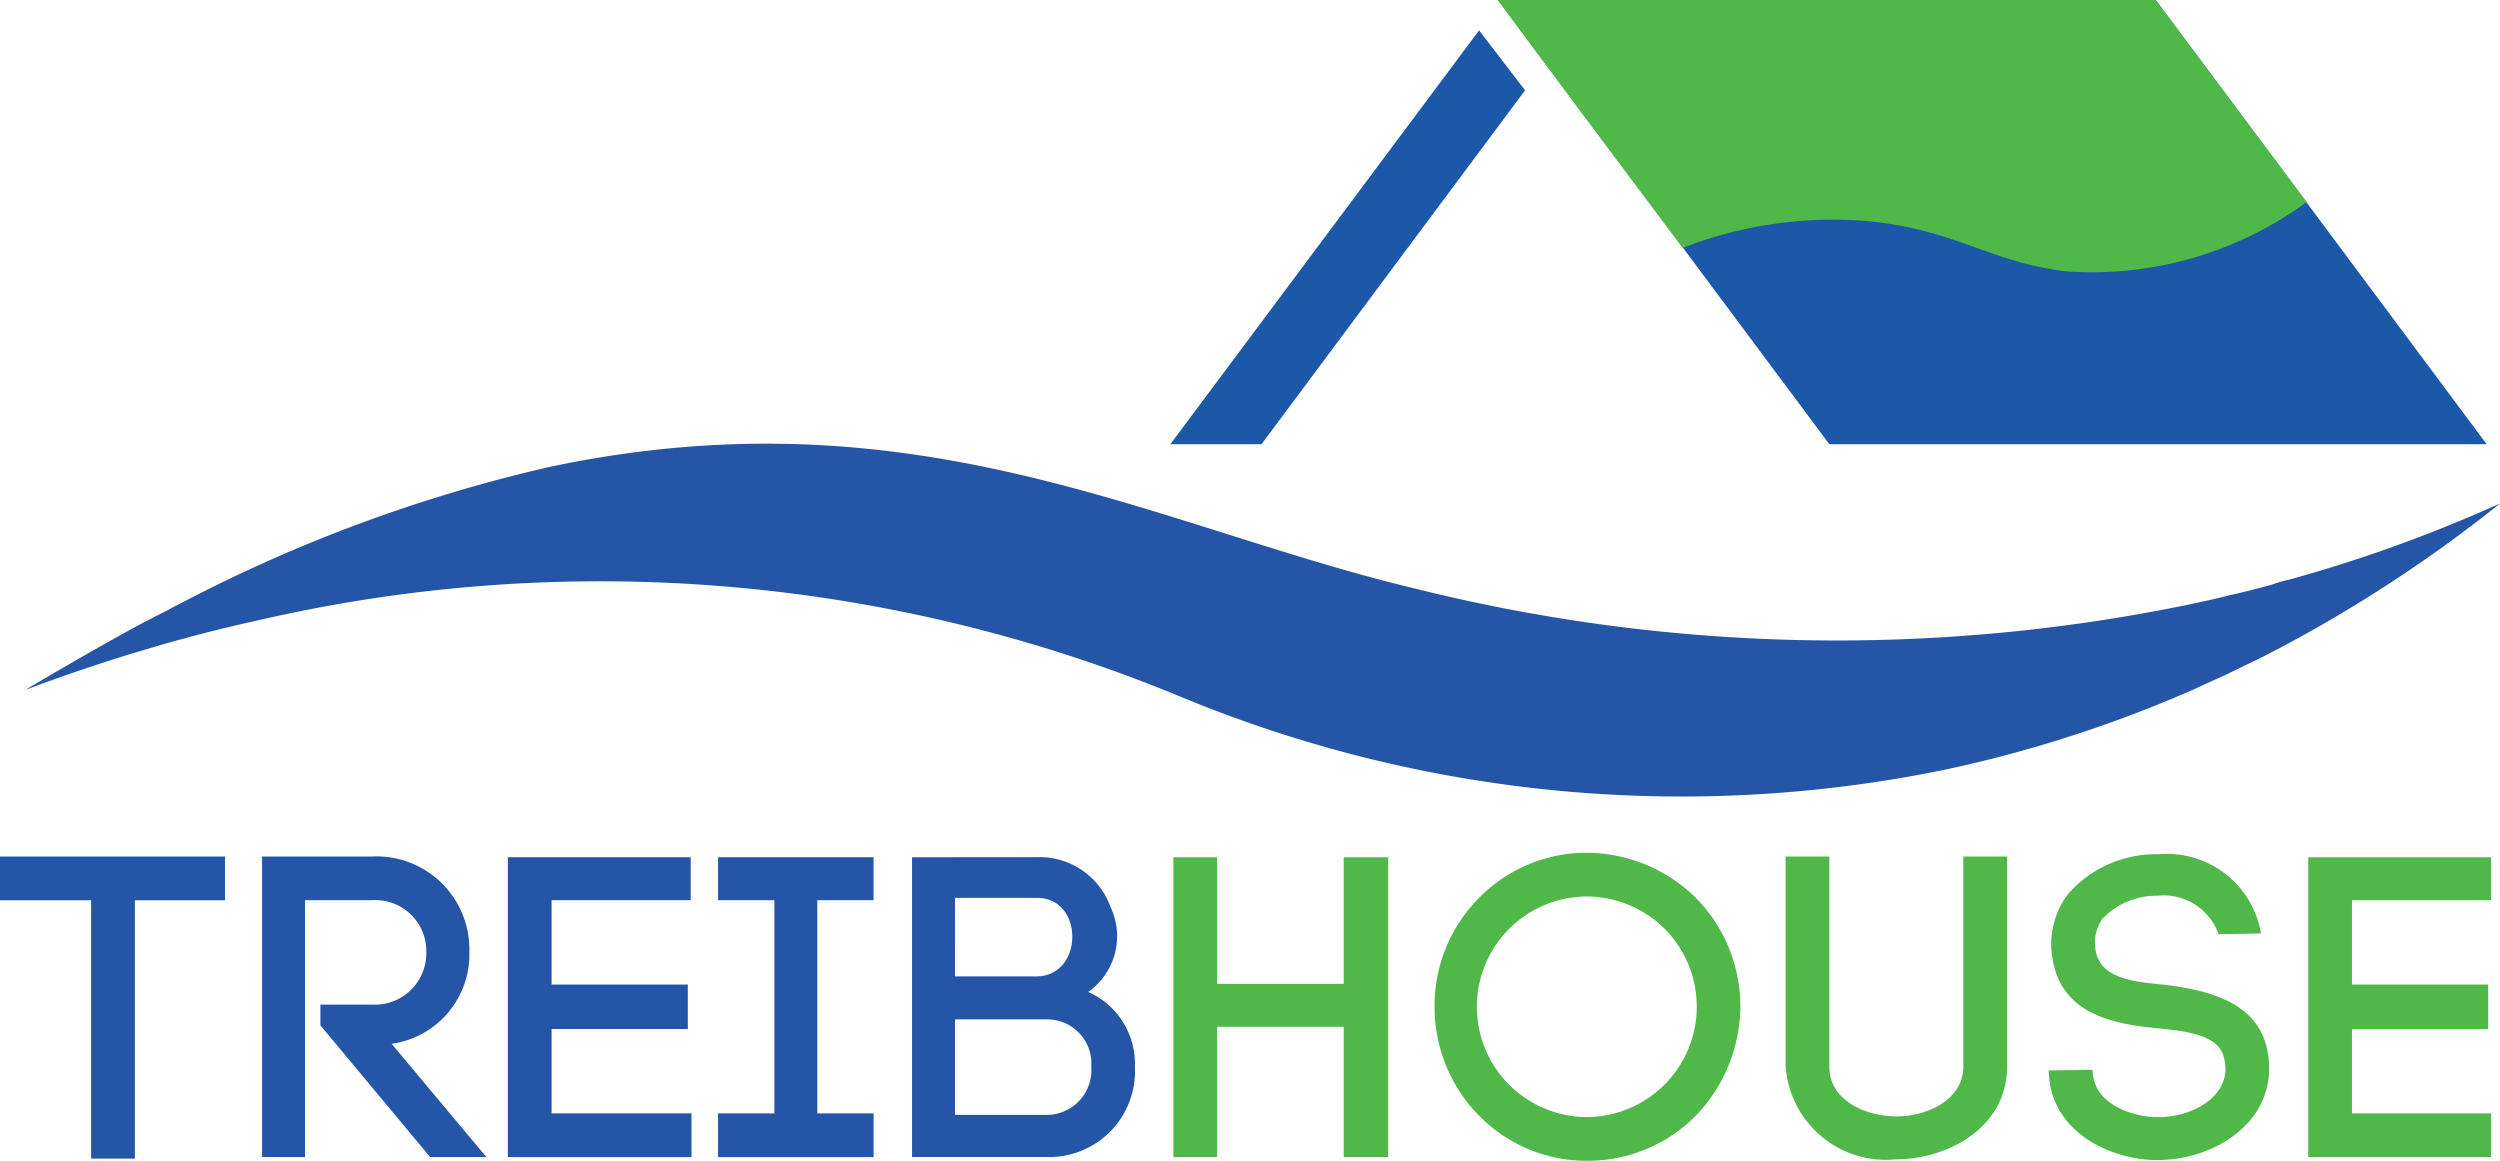
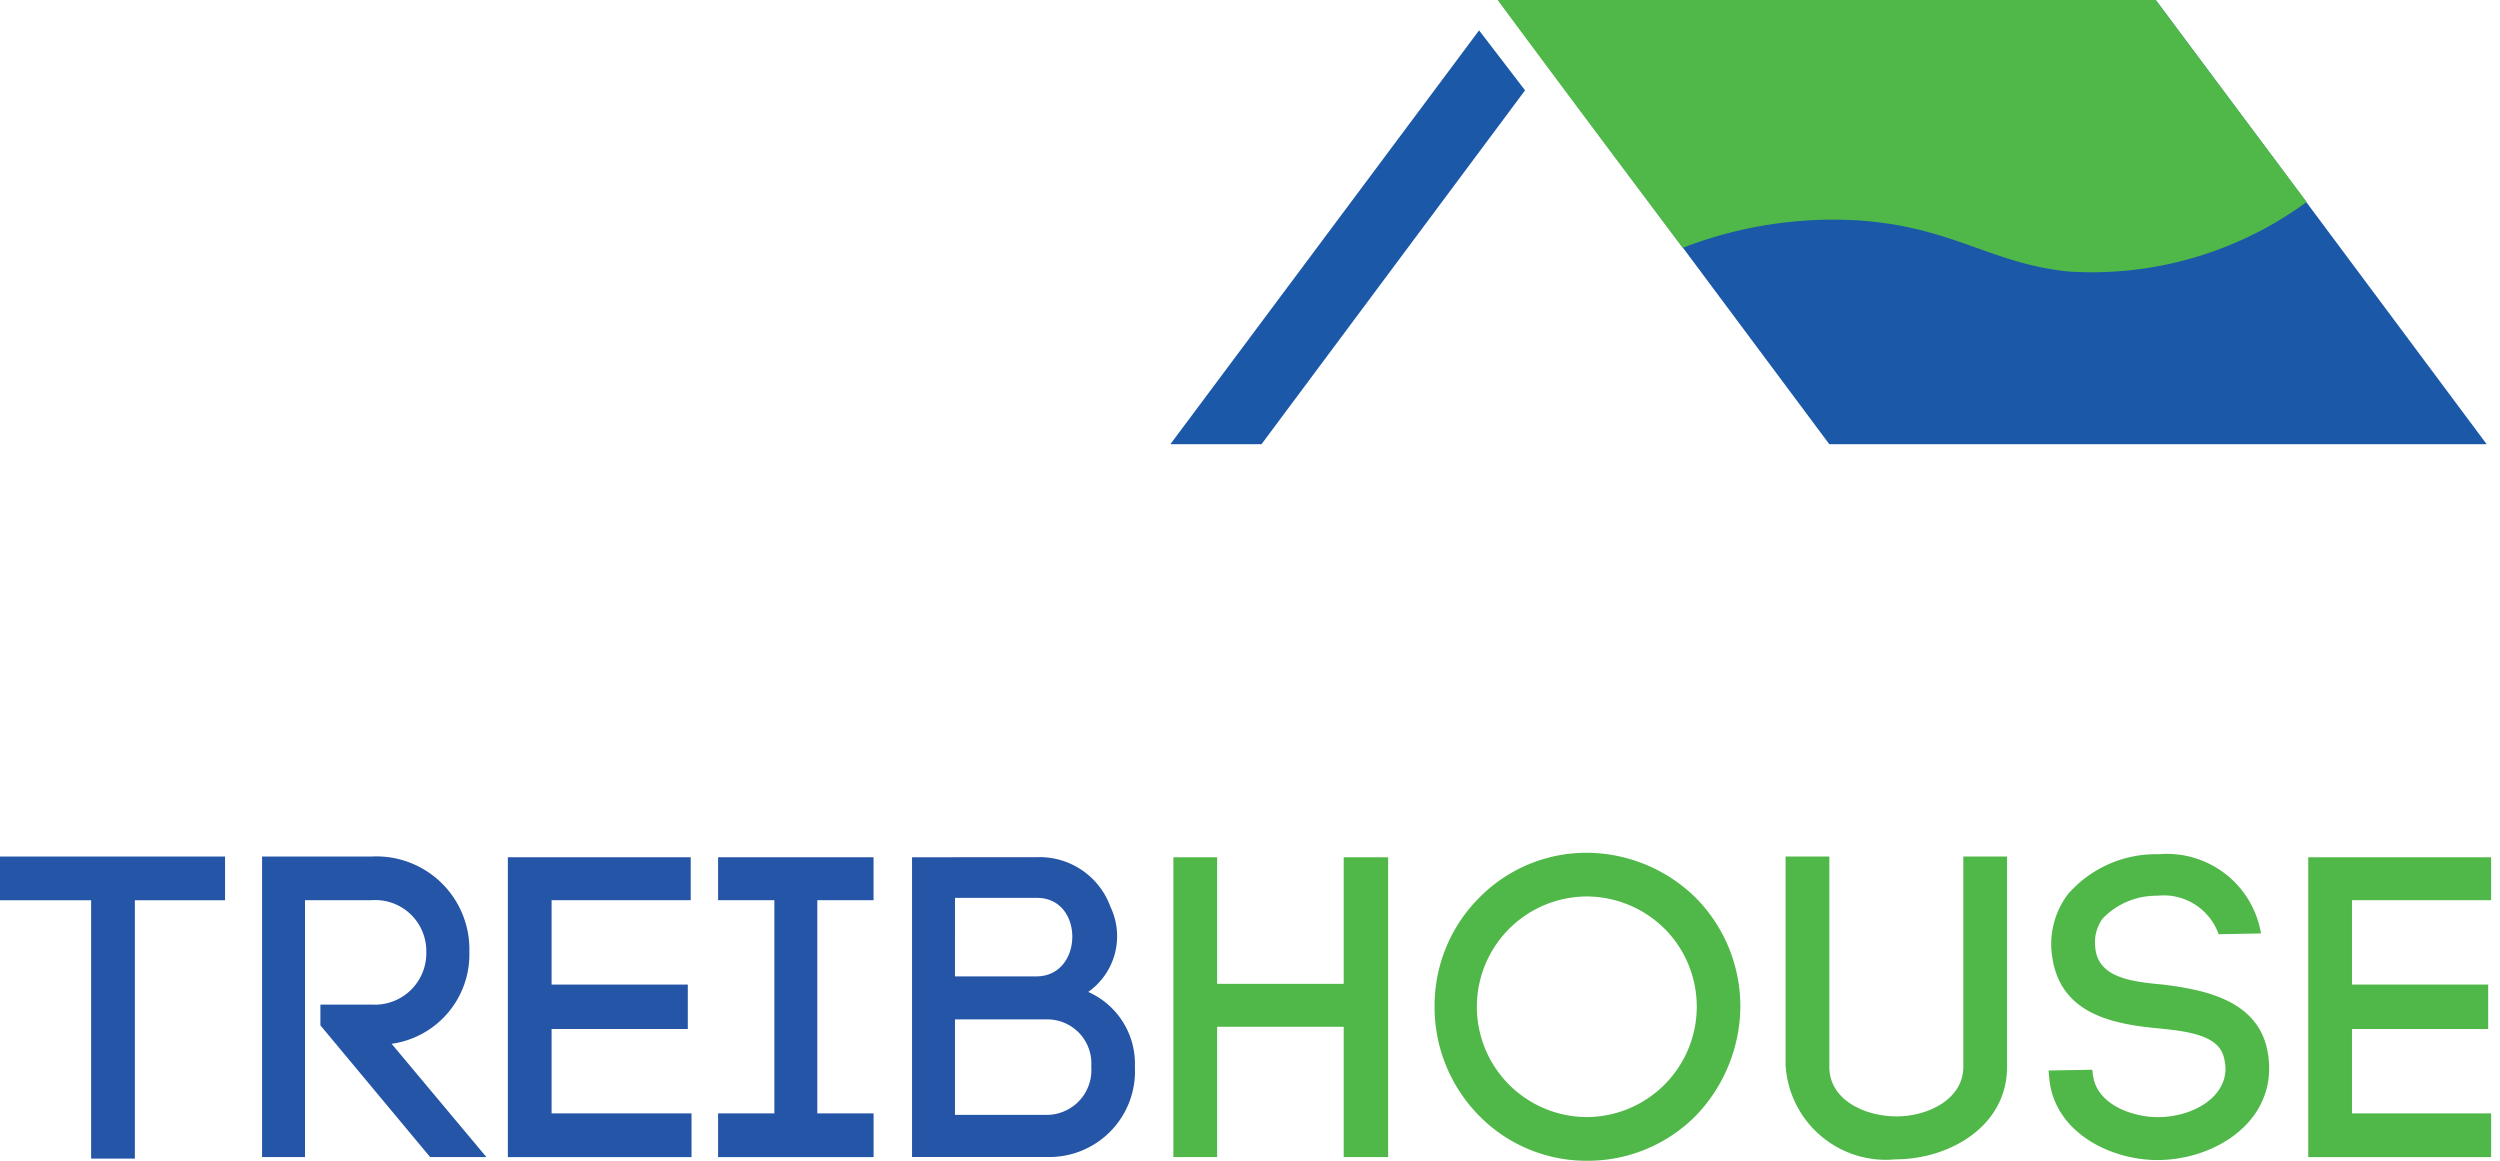
<svg xmlns="http://www.w3.org/2000/svg" viewBox="0 0 68.588 31.846">
  <defs>
    <style>
      .cls-1 {
        fill: #2555a6;
      }

      .cls-2 {
        fill: #50b848;
      }

      .cls-3 {
        fill: #1b58a8;
      }
    </style>
  </defs>
  <g id="treibhouse-logo" transform="translate(0 0)">
    <path id="Pfad_268" data-name="Pfad 268" class="cls-1" d="M2.5,123.987V116.9H0v-1.2H6.174v1.2H3.7v7.088Z" transform="translate(0 -92.201)" />
    <path id="Pfad_269" data-name="Pfad 269" class="cls-1" d="M37.025,119.762h1.381a1.412,1.412,0,0,0,1.5-1.442,1.4,1.4,0,0,0-1.5-1.422H36.578v7.048H35.4V115.7h3.006a2.55,2.55,0,0,1,2.681,2.62,2.477,2.477,0,0,1-2.133,2.518l2.6,3.107H40.01L37,120.331v-.569Z" transform="translate(-28.21 -92.201)" />
    <path id="Pfad_270" data-name="Pfad 270" class="cls-1" d="M69.8,122.827h3.839v1.2H68.6V115.8h5.017v1.178H69.8v2.315h3.737v1.219H69.8Z" transform="translate(-54.667 -92.281)" />
    <path id="Pfad_271" data-name="Pfad 271" class="cls-1" d="M101.265,116.978H99.722v5.849h1.544v1.2H97v-1.2h1.544v-5.849H97V115.8h4.265Z" transform="translate(-77.299 -92.281)" />
    <path id="Pfad_272" data-name="Pfad 272" class="cls-1" d="M124.378,122.868h2.539a1.227,1.227,0,0,0,1.2-1.32,1.21,1.21,0,0,0-1.2-1.3h-2.539Zm0-3.8h2.234c1.3,0,1.32-2.153.02-2.153h-2.254Zm2.254-3.27a2.065,2.065,0,0,1,2.011,1.361,1.871,1.871,0,0,1-.609,2.336,2.155,2.155,0,0,1,1.28,2.051,2.353,2.353,0,0,1-2.4,2.478H123.2V115.8Z" transform="translate(-98.178 -92.281)" />
    <path id="Pfad_273" data-name="Pfad 273" class="cls-2" d="M159.7,119.273h3.473V115.8h1.219v8.226h-1.219v-3.575H159.7v3.575h-1.2V115.8h1.2Z" transform="translate(-126.308 -92.281)" />
    <path id="Pfad_274" data-name="Pfad 274" class="cls-2" d="M200.114,117.292a3.046,3.046,0,0,0-2.133-.894,3.026,3.026,0,0,0,0,6.052,3.03,3.03,0,0,0,2.133-5.159m-5.1-.853a4.124,4.124,0,0,1,2.965-1.239,4.294,4.294,0,0,1,2.986,1.239,4.239,4.239,0,0,1,1.219,2.986,4.366,4.366,0,0,1-1.219,2.986,4.172,4.172,0,0,1-2.986,1.239,4.124,4.124,0,0,1-2.965-1.239,4.239,4.239,0,0,1-1.219-2.986,4.189,4.189,0,0,1,1.219-2.986" transform="translate(-154.437 -91.803)" />
    <path id="Pfad_275" data-name="Pfad 275" class="cls-2" d="M241.2,121.468V115.7h1.2v5.768c0,.914.975,1.361,1.848,1.361.853,0,1.828-.467,1.828-1.361V115.7h1.2v5.768c0,1.665-1.625,2.539-3.047,2.539a2.758,2.758,0,0,1-3.026-2.539" transform="translate(-192.212 -92.201)" />
    <path id="Pfad_276" data-name="Pfad 276" class="cls-2" d="M281.371,117.593a1.6,1.6,0,0,0-1.686-1.056,2.038,2.038,0,0,0-1.5.63,1.111,1.111,0,0,0-.2.772c.061.853,1,.955,1.868,1.036,1.137.142,2.539.427,2.843,1.747a2.67,2.67,0,0,1,.061.548c0,1.584-1.584,2.518-3.067,2.518-1.28,0-2.823-.751-2.965-2.234l-.02-.223,1.2-.02.02.183v-.041c.081.772,1.016,1.158,1.787,1.158.873,0,1.848-.487,1.848-1.34a1.592,1.592,0,0,0-.041-.284c-.142-.63-1-.731-1.808-.812-1.28-.122-2.782-.406-2.925-2.133v.02a2.286,2.286,0,0,1,.447-1.564,3.2,3.2,0,0,1,2.5-1.1,2.616,2.616,0,0,1,2.8,2.173Z" transform="translate(-220.502 -91.962)" />
    <path id="Pfad_277" data-name="Pfad 277" class="cls-2" d="M313,122.827h3.818v1.2H311.8V115.8h5.017v1.178H313v2.315h3.737v1.219H313Z" transform="translate(-248.473 -92.281)" />
    <path id="Pfad_278" data-name="Pfad 278" class="cls-3" d="M229.514,12.186H211.479L202.4,0h18.035Z" transform="translate(-161.292)" />
    <path id="Pfad_279" data-name="Pfad 279" class="cls-2" d="M224.5,5.545,220.356,0H202.3c1.686,2.275,3.371,4.529,5.078,6.8a11.417,11.417,0,0,1,4.854-.751c2.559.183,3.595,1.178,5.727,1.4a9.975,9.975,0,0,0,6.54-1.909" transform="translate(-161.213)" />
    <path id="Pfad_280" data-name="Pfad 280" class="cls-3" d="M166.569,4.1,158.1,15.453h2.5l7.23-9.708Z" transform="translate(-125.99 -3.267)" />
-     <path id="Pfad_281" data-name="Pfad 281" class="cls-1" d="M65.508,63.665a4.412,4.412,0,0,0-.487.142c-.366.1-.751.2-1.137.284-.386.1-.772.183-1.158.264a47.756,47.756,0,0,1-21.2-.447c-1.706-.406-3.371-.934-5.118-1.483C31,60.72,25.416,58.953,17.759,60.578A42.013,42.013,0,0,0,7.665,64.315c-.122.061-.244.122-.345.183-.406.2-.833.427-1.239.65-.873.487-1.767,1-2.681,1.544.853-.325,1.808-.65,2.843-.975.427-.122.873-.264,1.32-.386.061-.02.1-.02.162-.041.792-.223,1.6-.406,2.417-.589a41.651,41.651,0,0,1,25,2.193,35.847,35.847,0,0,0,20.9,1.99,35.12,35.12,0,0,0,6.865-2.214c.3-.142.63-.284.934-.427.325-.162.67-.325,1-.487A38.456,38.456,0,0,0,71.3,61.573a39.634,39.634,0,0,1-5.788,2.092" transform="translate(-2.709 -47.762)" />
  </g>
</svg>